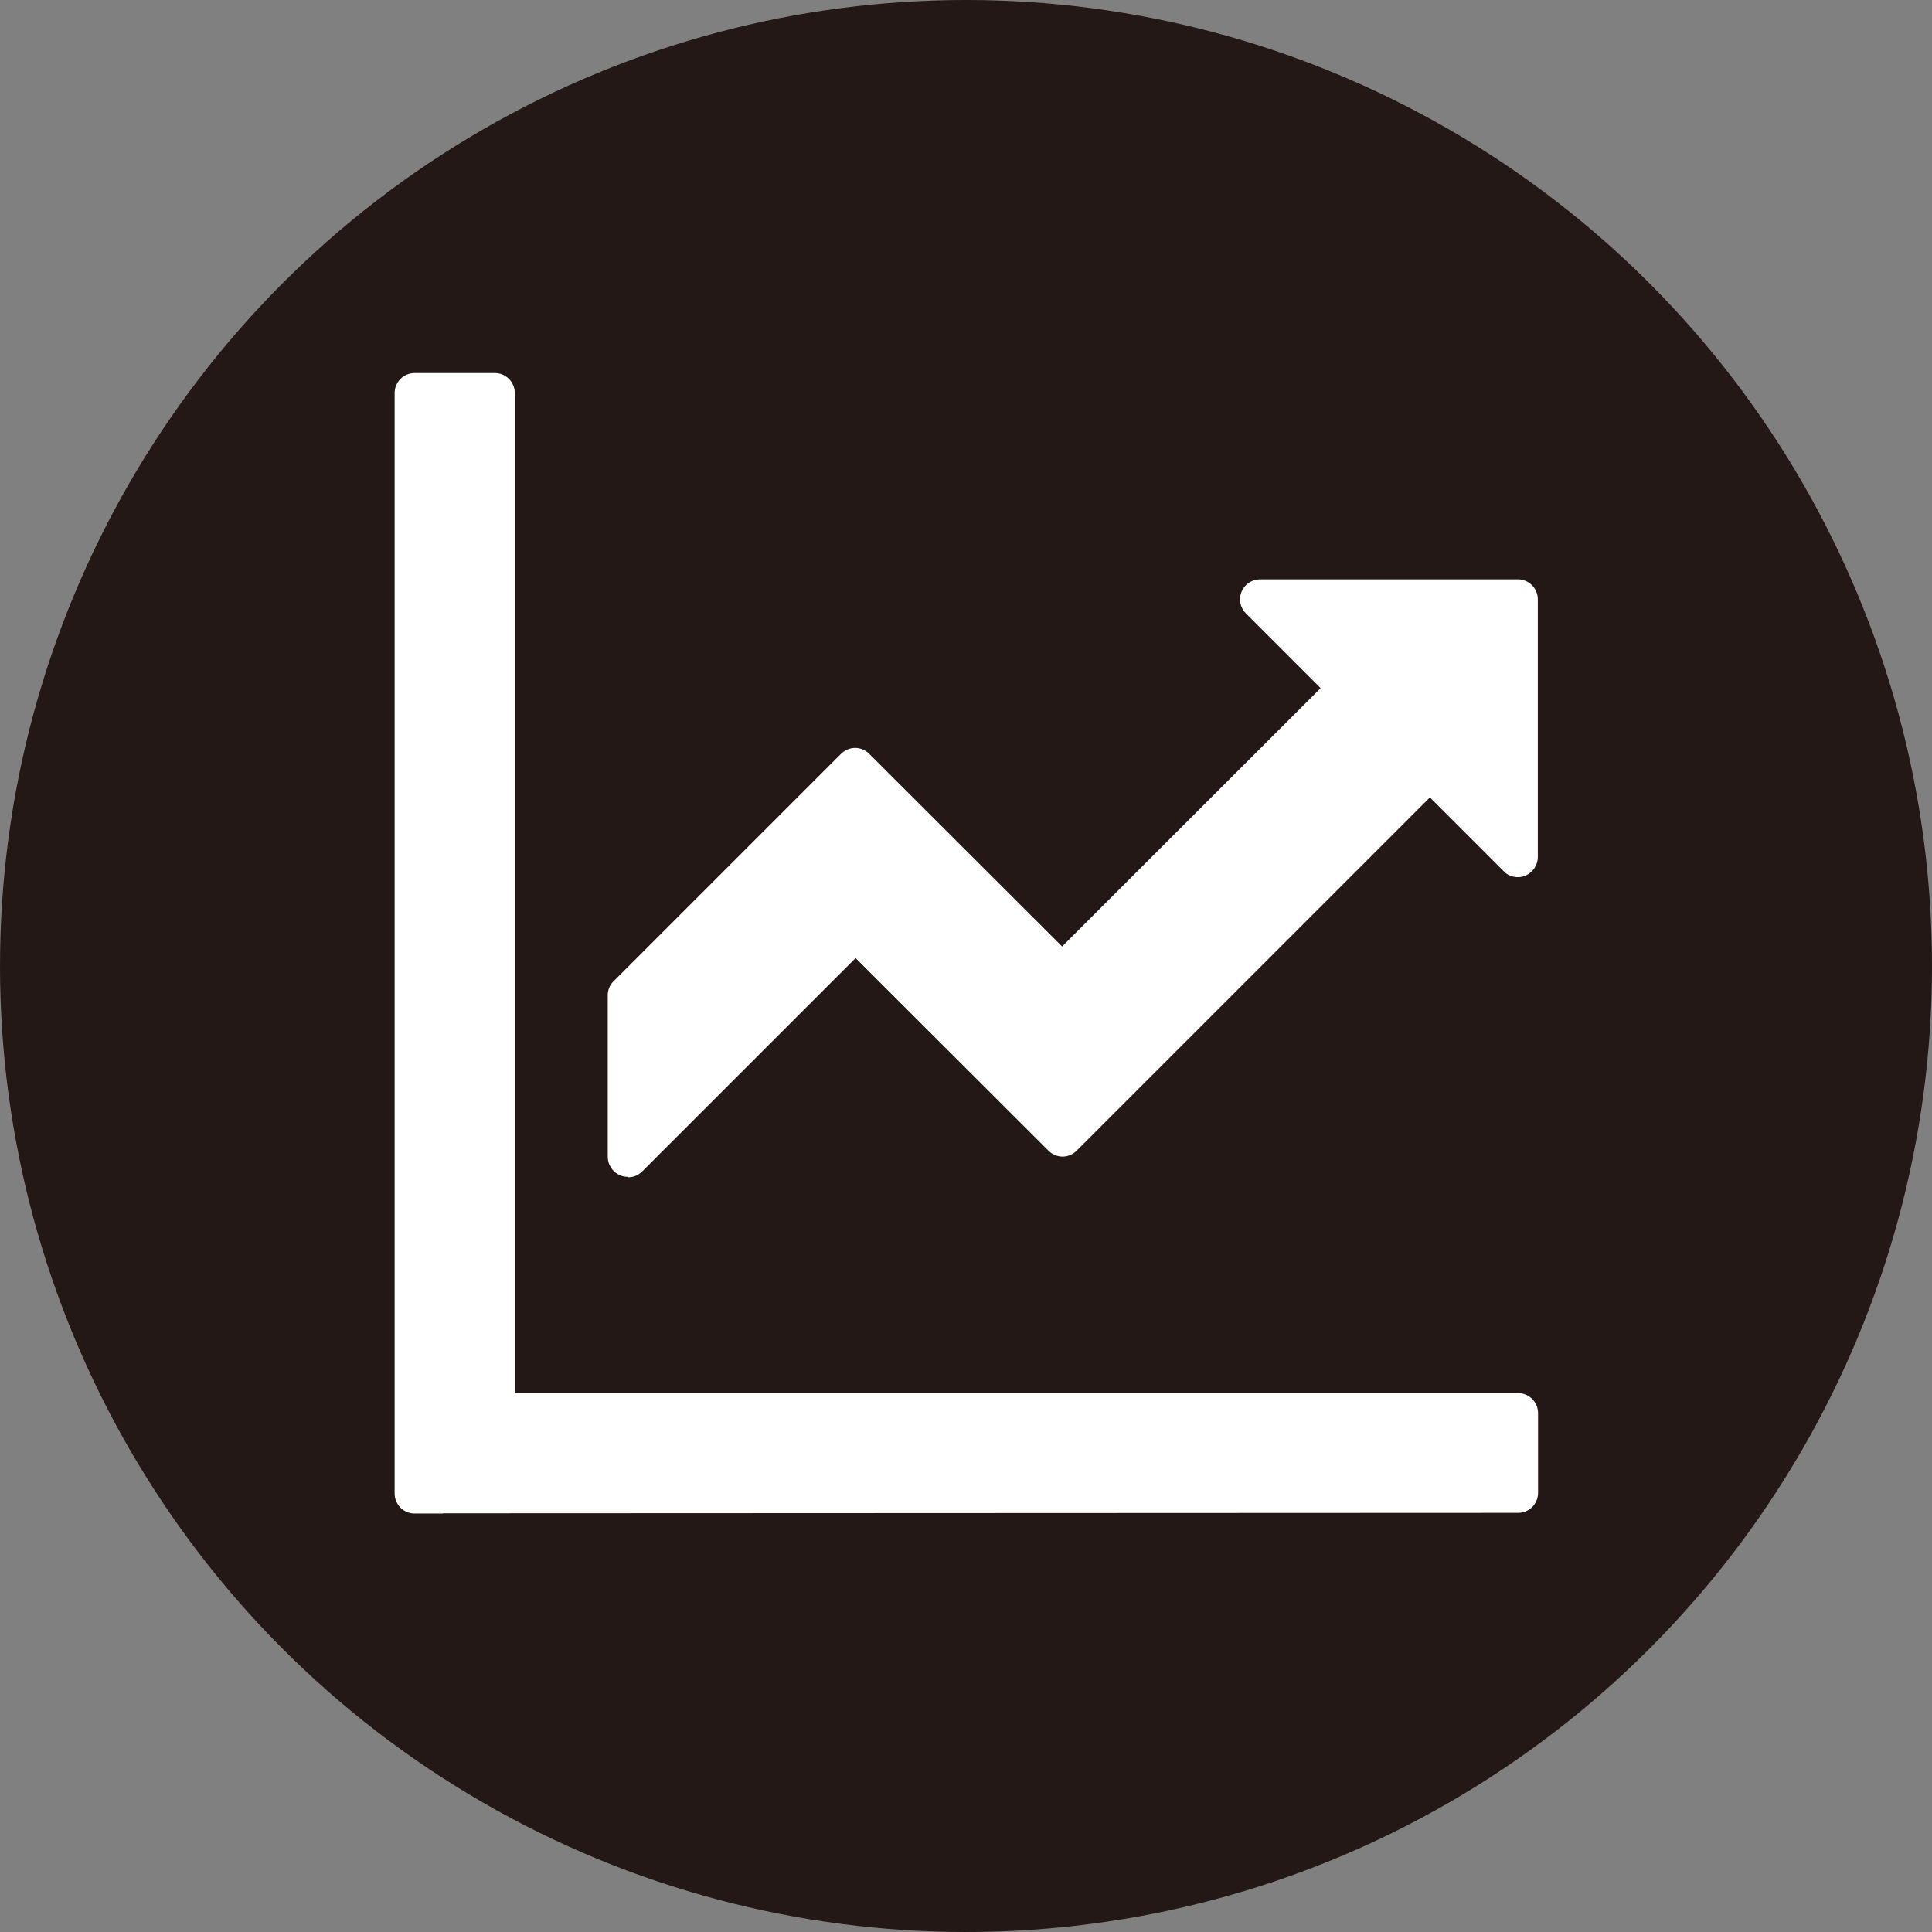
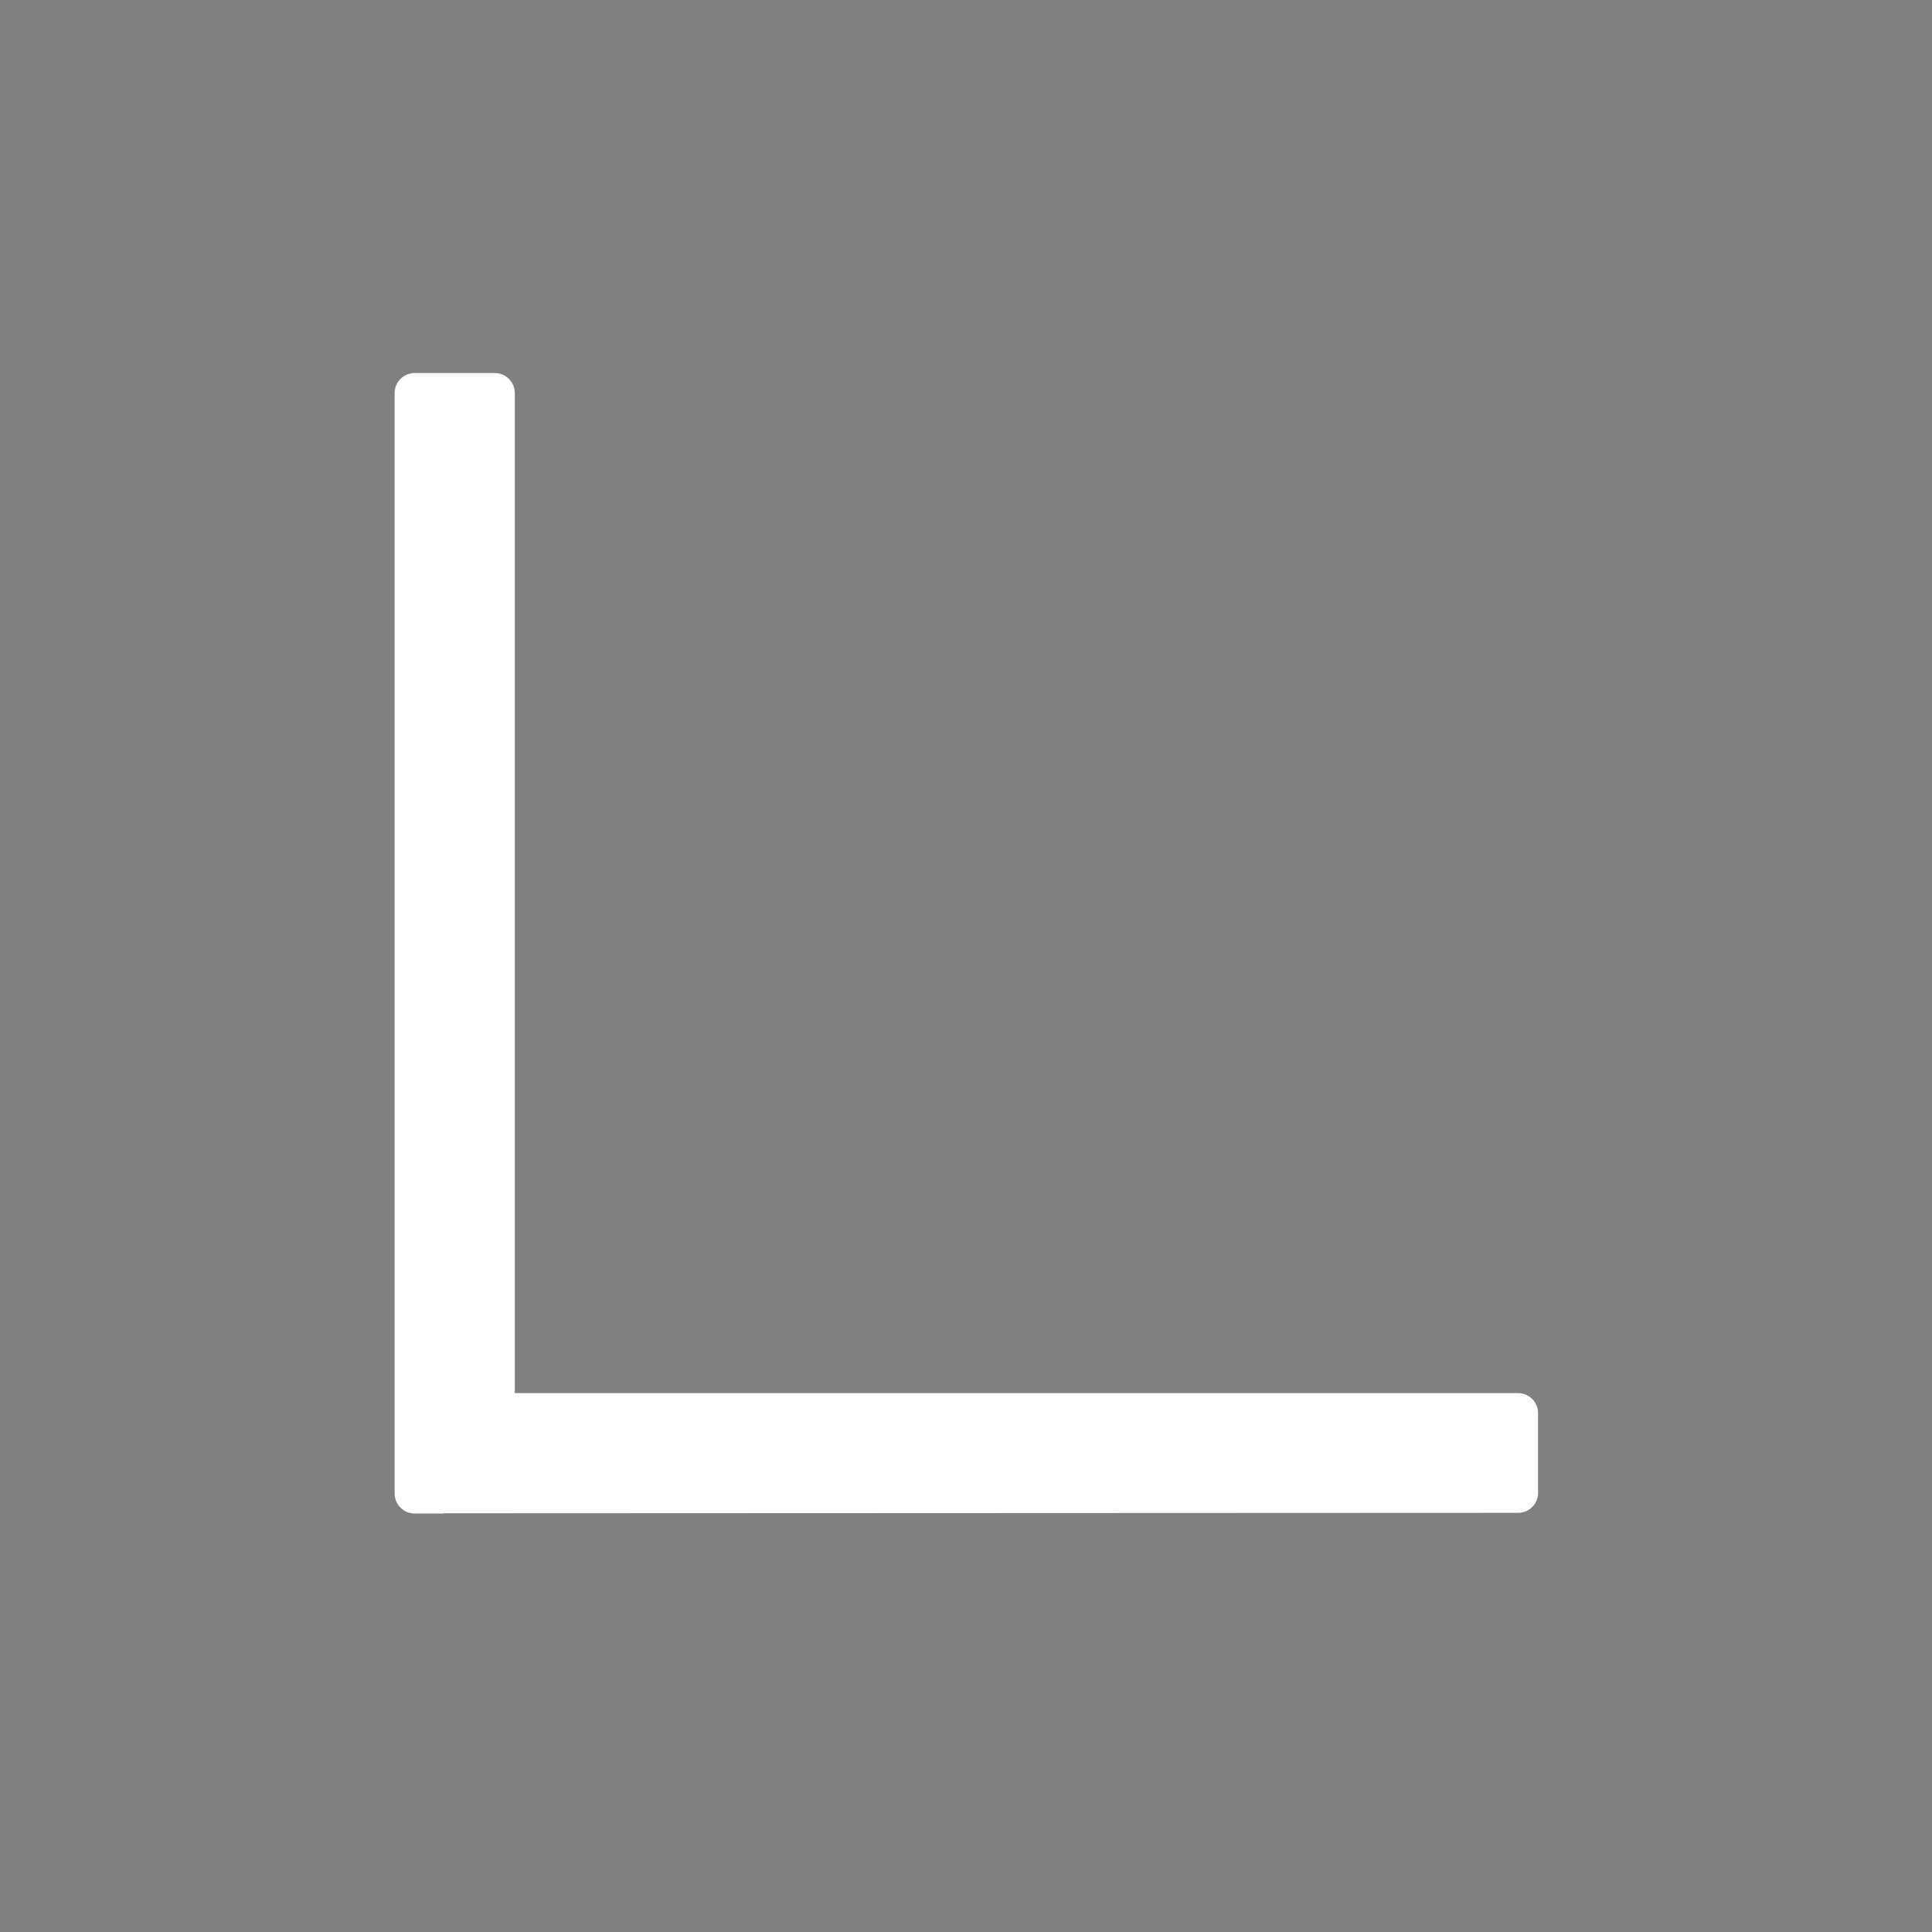
<svg xmlns="http://www.w3.org/2000/svg" viewBox="0 0 85.04 85.04">
  <rect x="0" y="0" width="85.04" height="85.04" fill="#808080" stroke="none" />
  <defs>
    <style>
      .cls-1 {
        fill: #231815;
      }

      .cls-1, .cls-2 {
        stroke-width: 0px;
      }

      .cls-2 {
        fill: #fff;
      }
    </style>
  </defs>
  <g id="_レイヤー_1" data-name="レイヤー 1">
-     <circle class="cls-1" cx="42.52" cy="42.52" r="42.52" />
-   </g>
+     </g>
  <g id="_レイヤー_2" data-name="レイヤー 2">
    <g>
      <path class="cls-2" d="M19.49,66.62s-.03,0-.04,0h-1.2c-.49,0-.88-.4-.88-.88V17.3c0-.49.4-.88.88-.88h3.53c.49,0,.88.4.88.88v44.02h44.16c.49,0,.88.4.88.88v3.51c0,.49-.39.88-.88.88,0,0-47.31.02-47.31.02Z" />
-       <path class="cls-2" d="M27.63,51.8c-.11,0-.23-.02-.34-.07-.33-.14-.54-.46-.54-.82v-7.1c0-.23.09-.46.26-.62l10.01-10.01c.17-.17.4-.26.62-.26s.45.09.62.26l8.49,8.48,11.38-11.37-3.29-3.29c-.25-.25-.33-.63-.19-.96.14-.33.46-.54.82-.54h11.34c.49,0,.88.4.88.88v11.34c0,.36-.22.68-.54.82-.11.05-.22.07-.34.07-.23,0-.46-.09-.62-.26l-3.25-3.25-15.55,15.55c-.17.17-.4.26-.62.26s-.45-.09-.62-.26l-8.49-8.48-9.39,9.39c-.17.17-.39.26-.62.26Z" />
    </g>
  </g>
</svg>